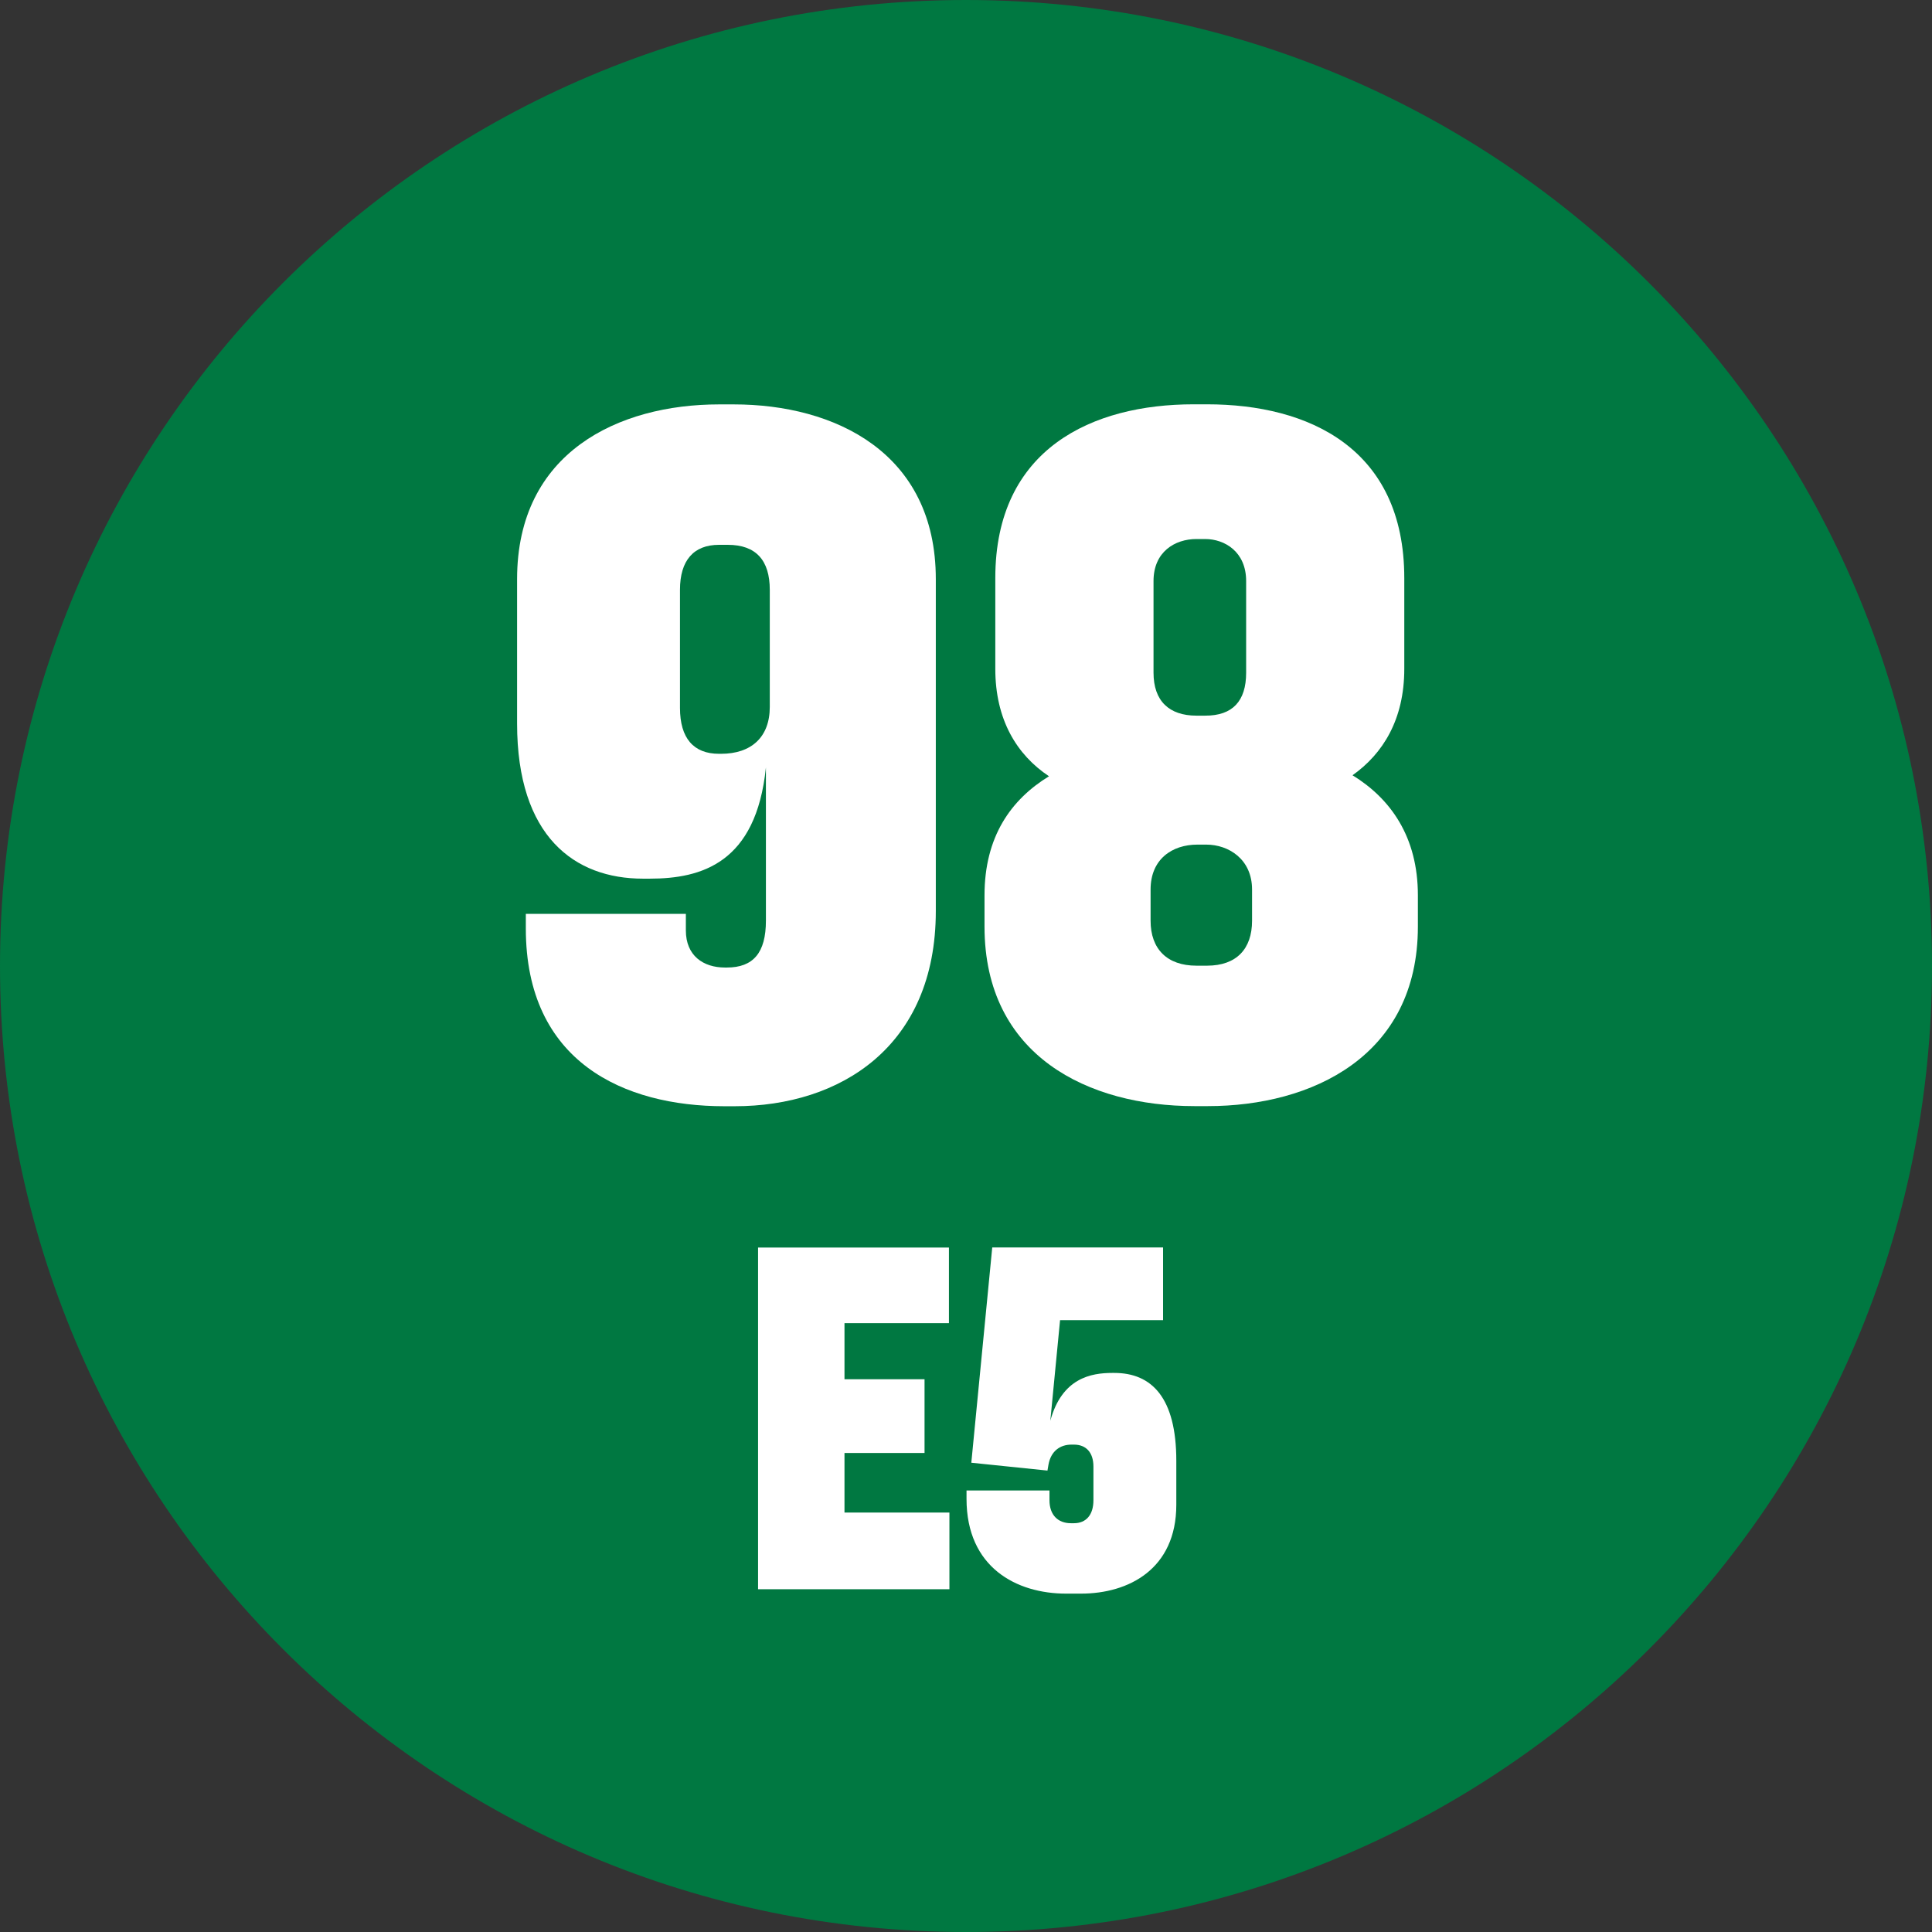
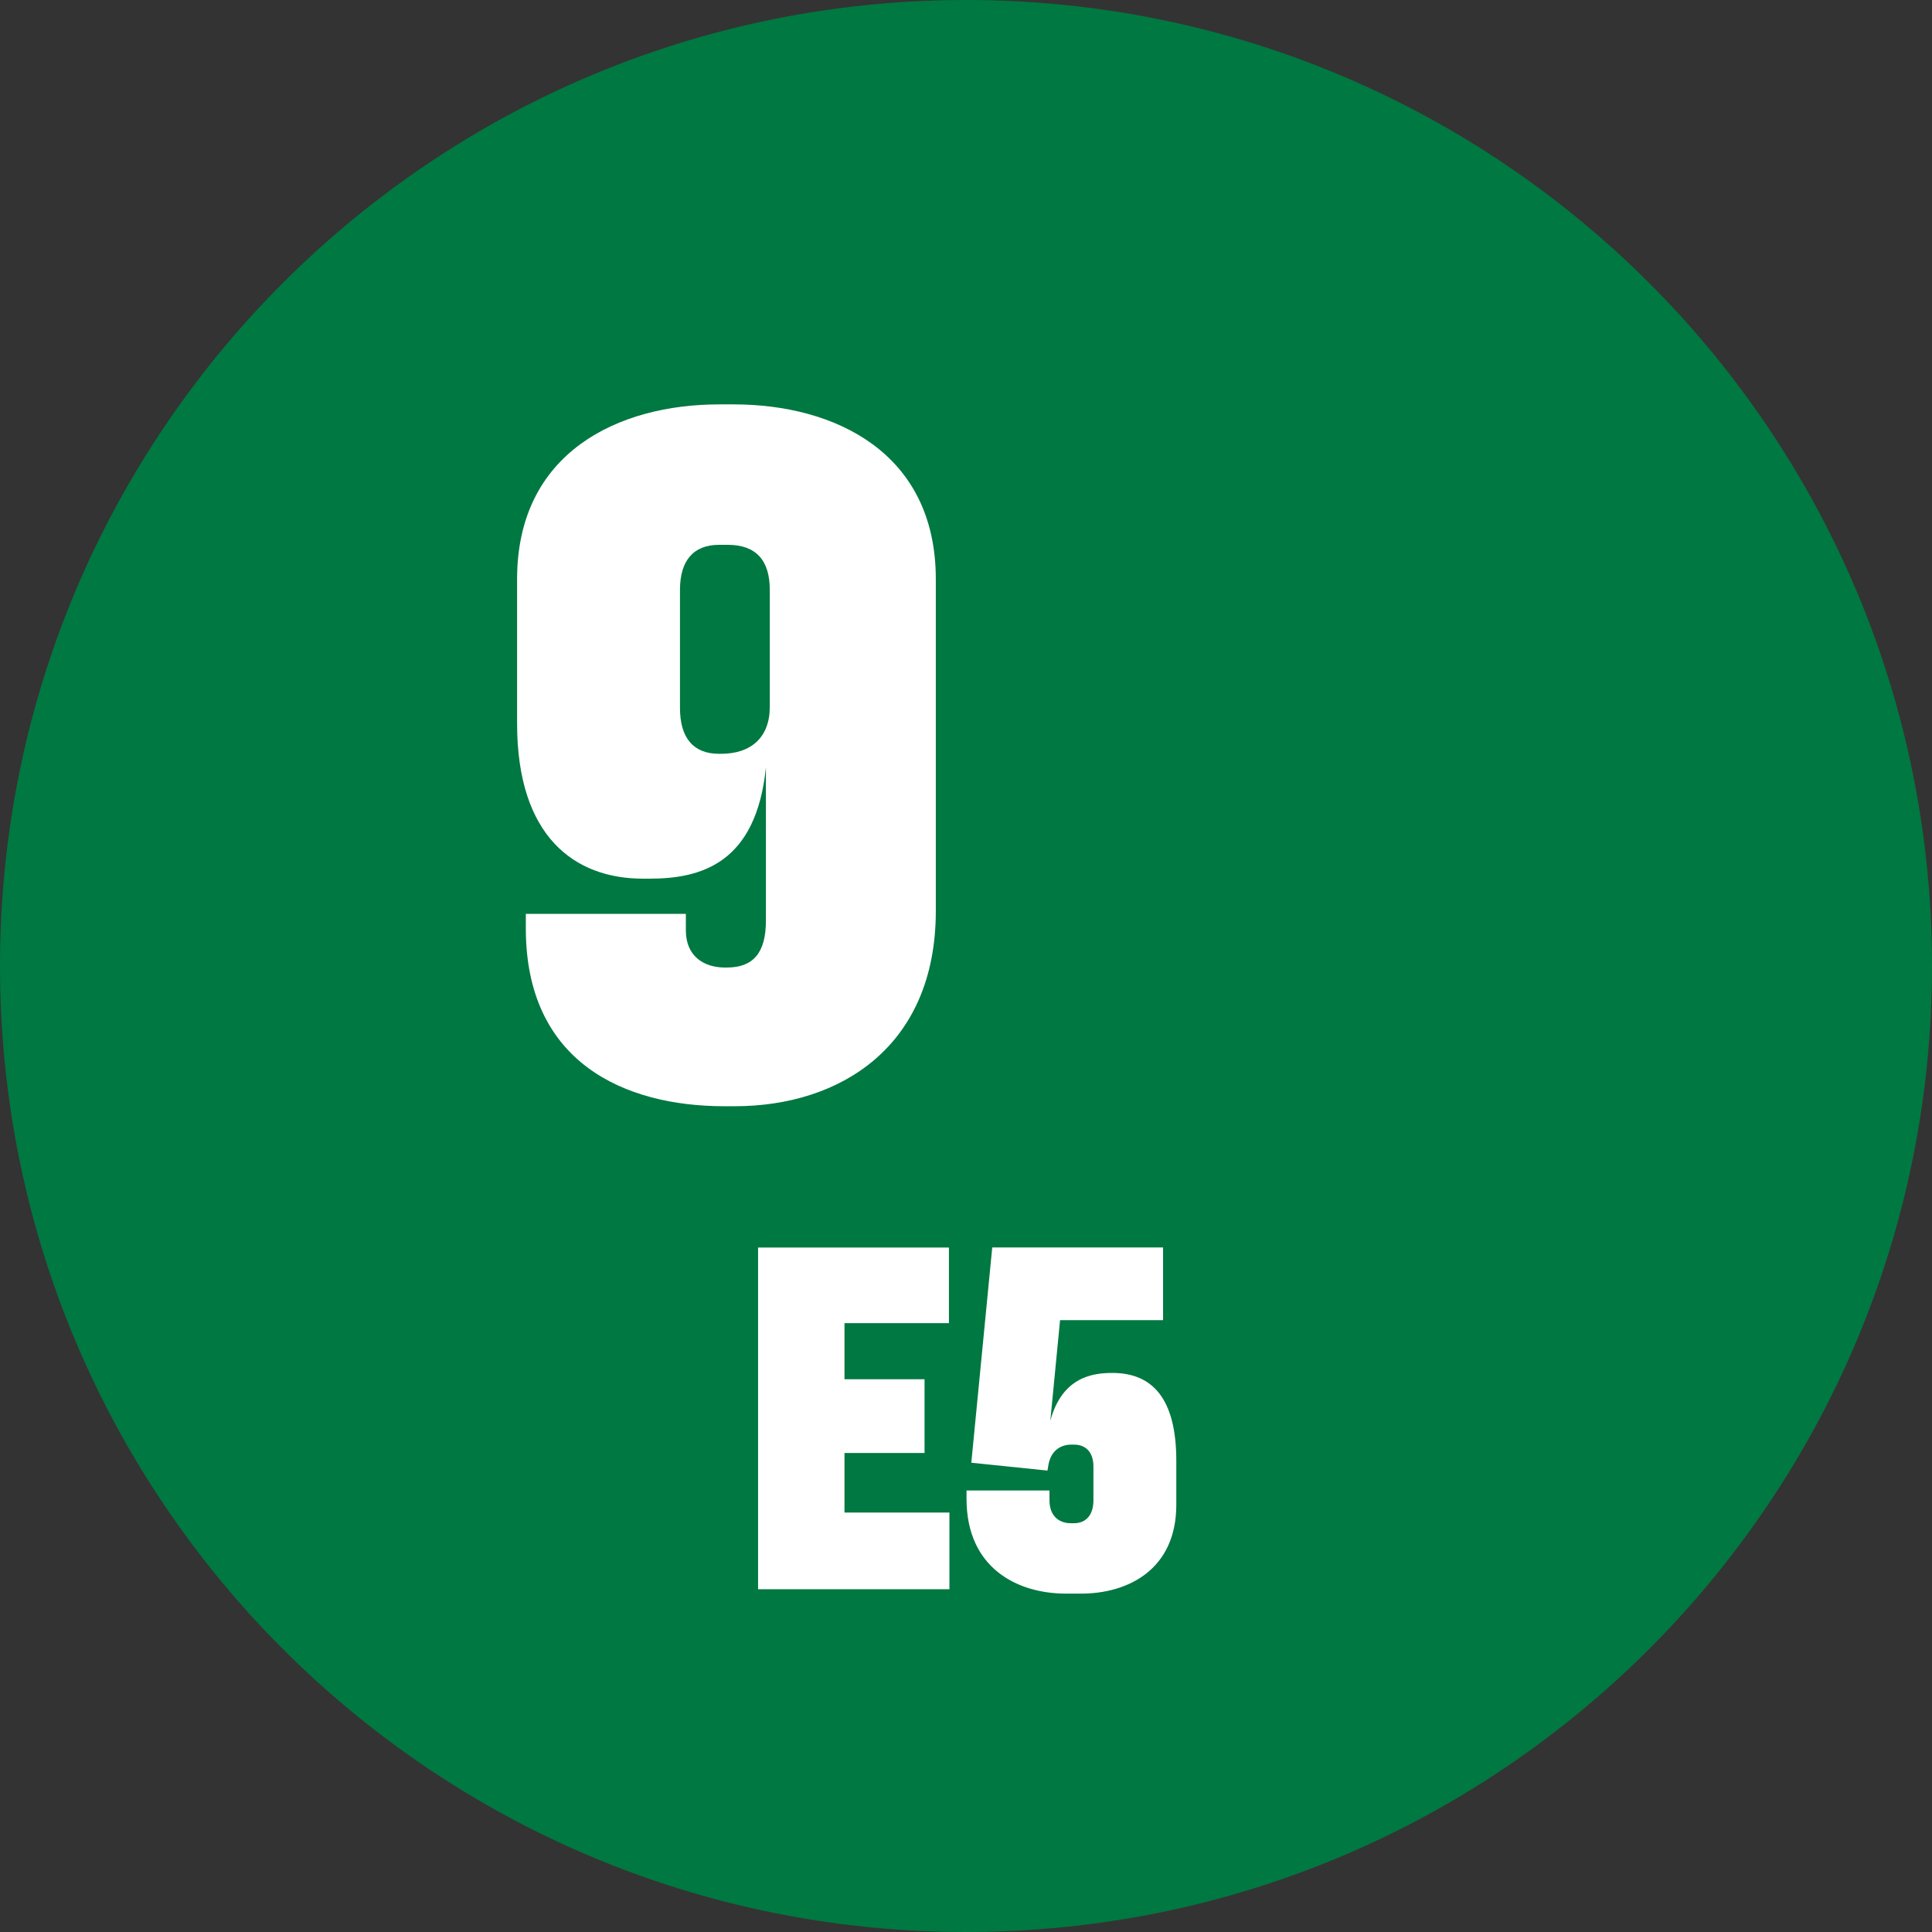
<svg xmlns="http://www.w3.org/2000/svg" width="48" height="48" viewBox="0 0 48 48" fill="none">
  <rect x="0" y="0" width="48" height="48" fill="#333333" stroke="none" />
  <path fill-rule="evenodd" clip-rule="evenodd" d="M48 24C48 10.744 37.256 0 24 0C10.744 0 0 10.744 0 24C0 37.256 10.744 48 24 48C37.256 48 48 37.256 48 24Z" fill="#007841" />
  <path d="M13.064 23.068V22.704H17.04V23.116C17.04 23.748 17.477 24.038 18.011 24.038H18.058C18.713 24.038 19.029 23.674 19.029 22.873V19.066C18.786 21.444 17.427 21.83 16.143 21.83H15.974C14.277 21.83 12.847 20.787 12.847 17.975V14.388C12.847 11.235 15.368 10.047 17.866 10.047H18.23C20.729 10.047 23.25 11.235 23.25 14.388V22.634C23.25 26.004 20.873 27.484 18.256 27.484H17.988C15.512 27.482 13.064 26.393 13.064 23.068ZM19.125 17.563V14.653C19.125 13.925 18.786 13.536 18.081 13.536H17.864C17.232 13.536 16.894 13.925 16.894 14.653V17.588C16.894 18.341 17.232 18.728 17.864 18.728H17.912C18.665 18.728 19.125 18.316 19.125 17.563Z" fill="white" />
-   <path d="M24.46 23.02V22.244C24.46 20.789 25.114 19.867 26.062 19.286C25.261 18.753 24.728 17.879 24.728 16.618V14.362C24.728 11.136 27.153 10.045 29.652 10.045H29.99C32.511 10.045 34.889 11.136 34.889 14.362V16.618C34.889 17.879 34.356 18.728 33.603 19.261C34.548 19.842 35.227 20.789 35.227 22.244V23.02C35.227 26.246 32.585 27.481 30.013 27.481H29.674C27.057 27.481 24.46 26.246 24.46 23.02ZM31.107 22.876V22.1C31.107 21.347 30.526 20.984 29.968 20.984H29.75C29.119 20.984 28.586 21.347 28.586 22.1V22.876C28.586 23.578 28.997 23.992 29.725 23.992H29.993C30.718 23.99 31.107 23.578 31.107 22.876ZM30.96 16.714V14.435C30.96 13.708 30.427 13.392 29.942 13.392H29.725C29.192 13.392 28.659 13.708 28.659 14.435V16.714C28.659 17.416 29.048 17.78 29.725 17.78H29.942C30.622 17.783 30.96 17.419 30.96 16.714Z" fill="white" />
  <path d="M23.576 30.993V32.873H20.981V34.267H22.97V36.099H20.981V37.579H23.588V39.484H18.834V30.995H23.576V30.993Z" fill="white" />
-   <path d="M24.013 37.238V37.031H26.074V37.273C26.074 37.637 26.282 37.844 26.608 37.844H26.681C26.984 37.844 27.166 37.637 27.166 37.273V36.437C27.166 36.086 26.984 35.891 26.681 35.891H26.62C26.342 35.891 26.11 36.048 26.049 36.389L26.024 36.536L24.132 36.341L24.652 30.993H28.896V32.799H26.337L26.095 35.298C26.385 34.232 27.113 34.11 27.636 34.11H27.684C28.618 34.11 29.225 34.729 29.225 36.293V37.385C29.225 38.986 28.037 39.593 26.86 39.593H26.484C25.261 39.593 24.013 38.948 24.013 37.238Z" fill="white" />
+   <path d="M24.013 37.238V37.031H26.074V37.273C26.074 37.637 26.282 37.844 26.608 37.844H26.681C26.984 37.844 27.166 37.637 27.166 37.273V36.437C27.166 36.086 26.984 35.891 26.681 35.891H26.62C26.342 35.891 26.11 36.048 26.049 36.389L26.024 36.536L24.132 36.341L24.652 30.993H28.896V32.799H26.337L26.095 35.298C26.385 34.232 27.113 34.11 27.636 34.11C28.618 34.11 29.225 34.729 29.225 36.293V37.385C29.225 38.986 28.037 39.593 26.86 39.593H26.484C25.261 39.593 24.013 38.948 24.013 37.238Z" fill="white" />
</svg>